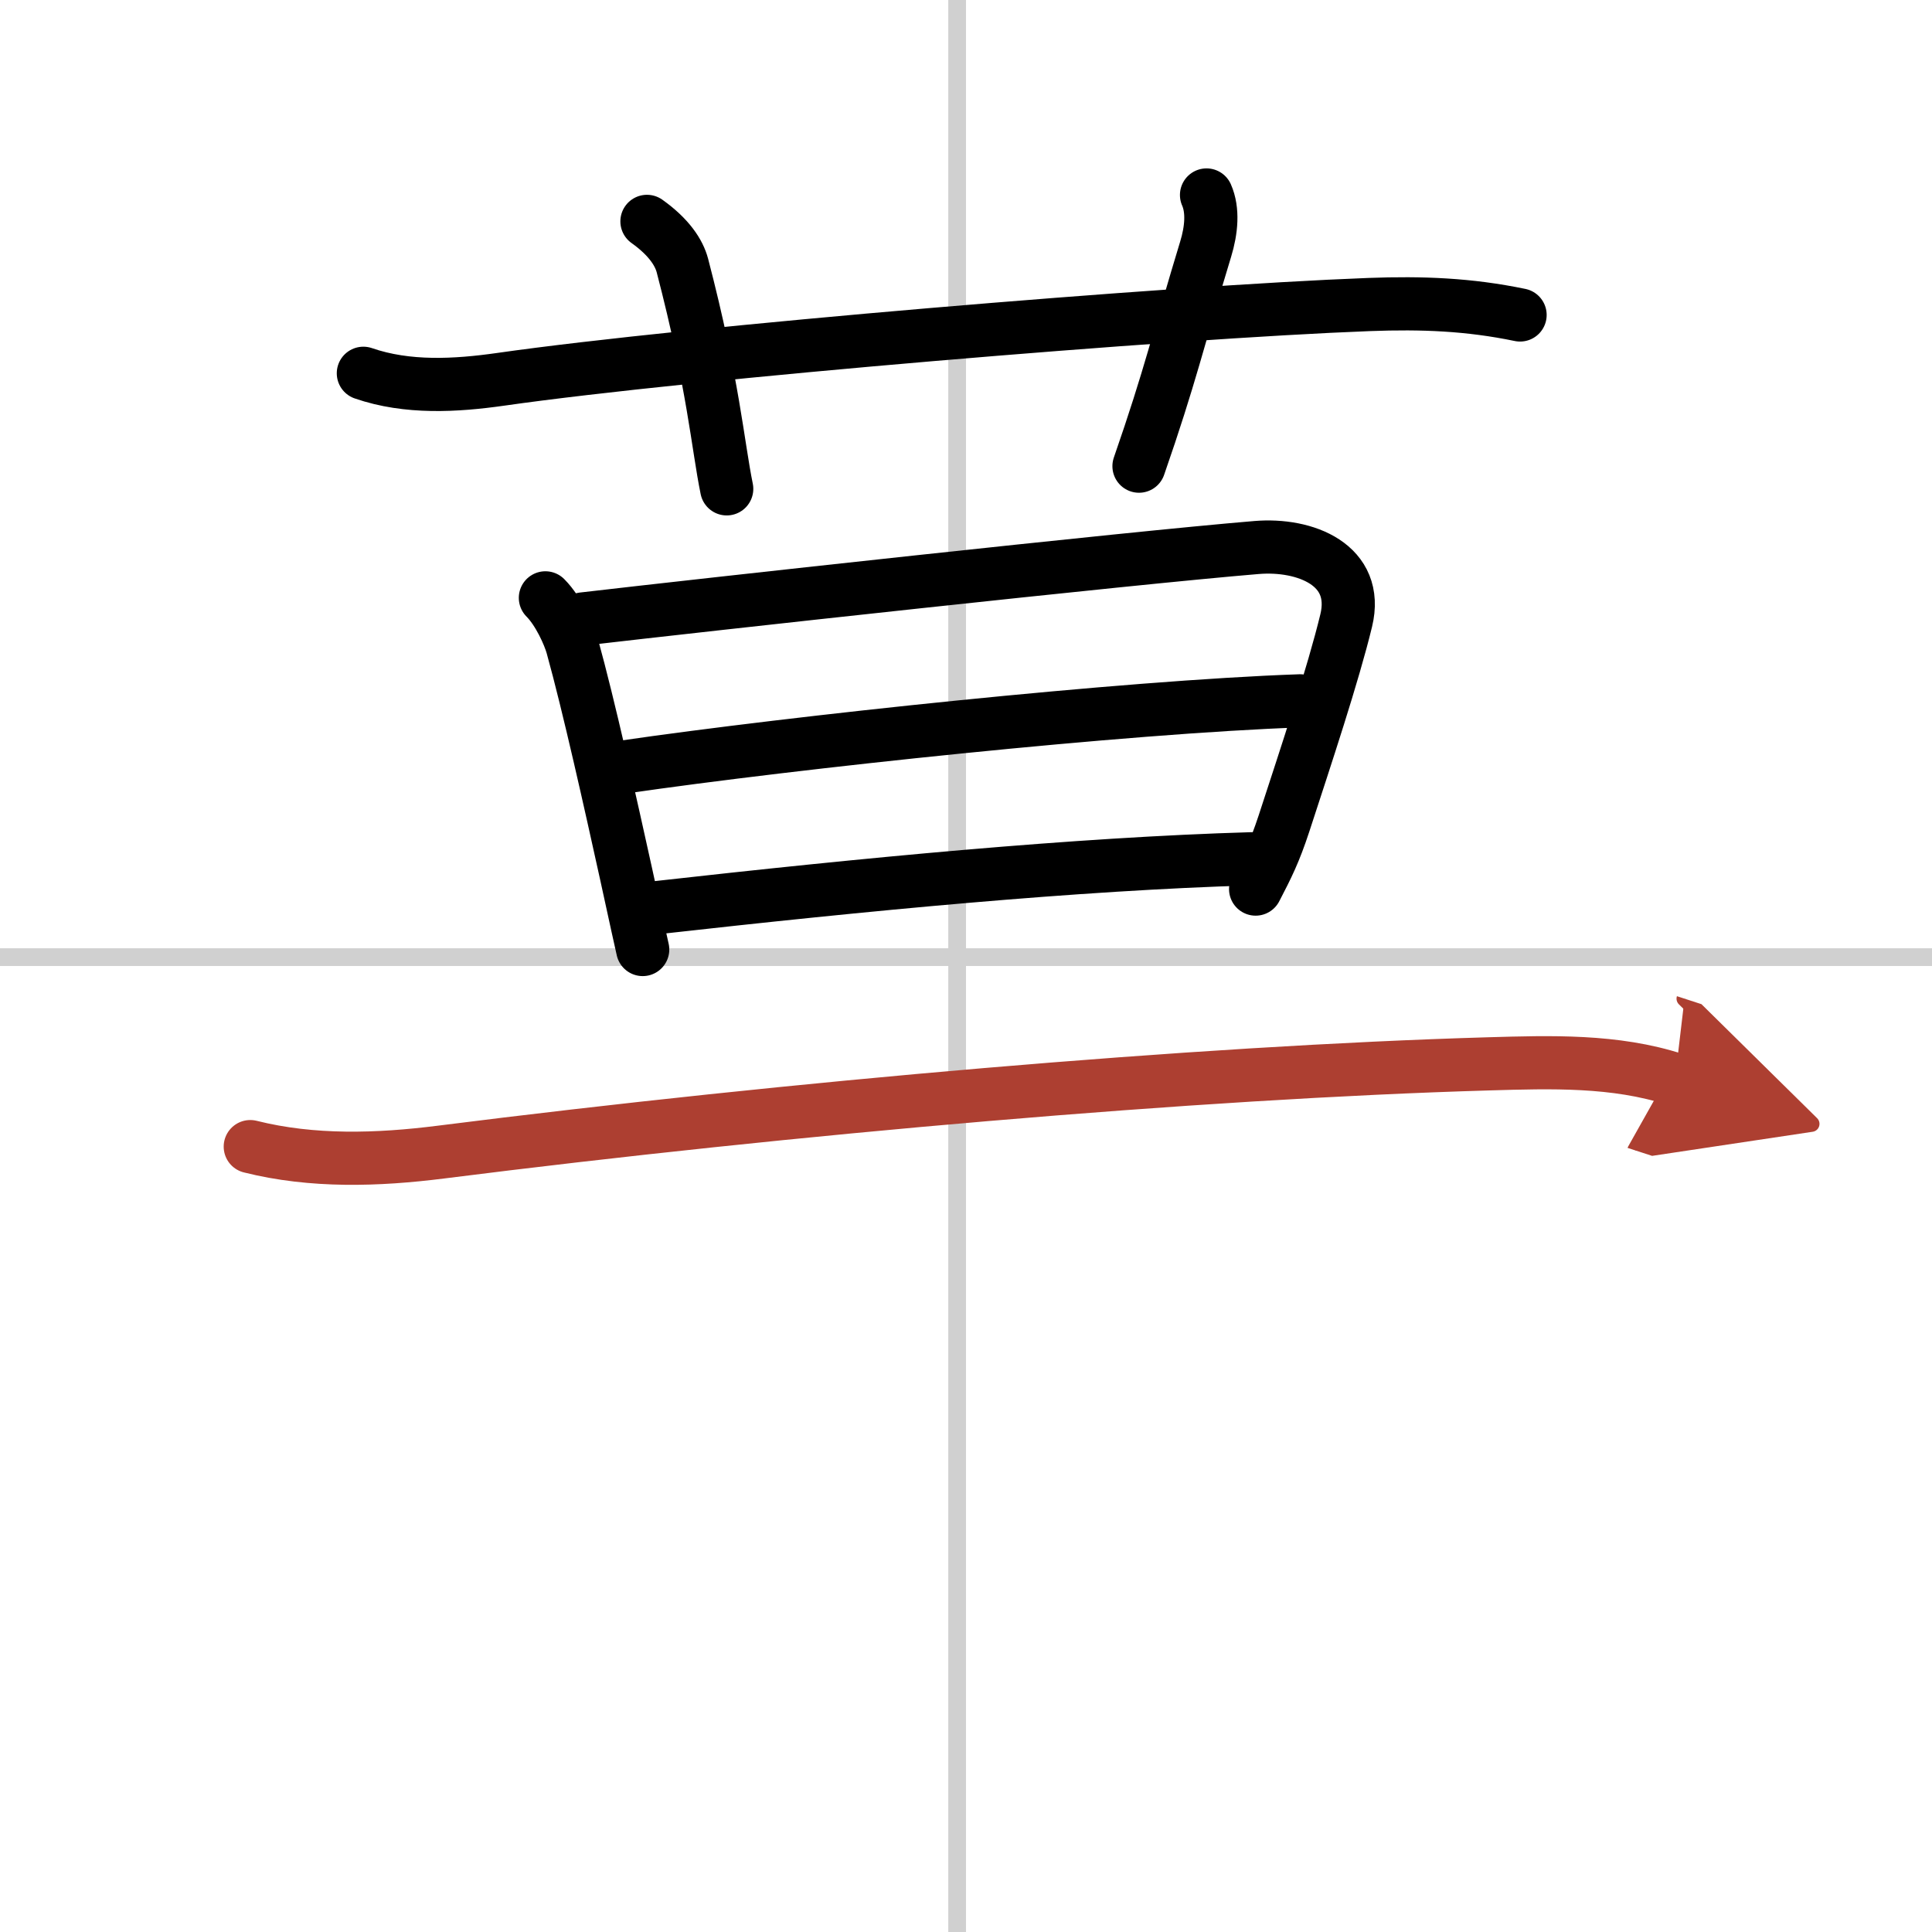
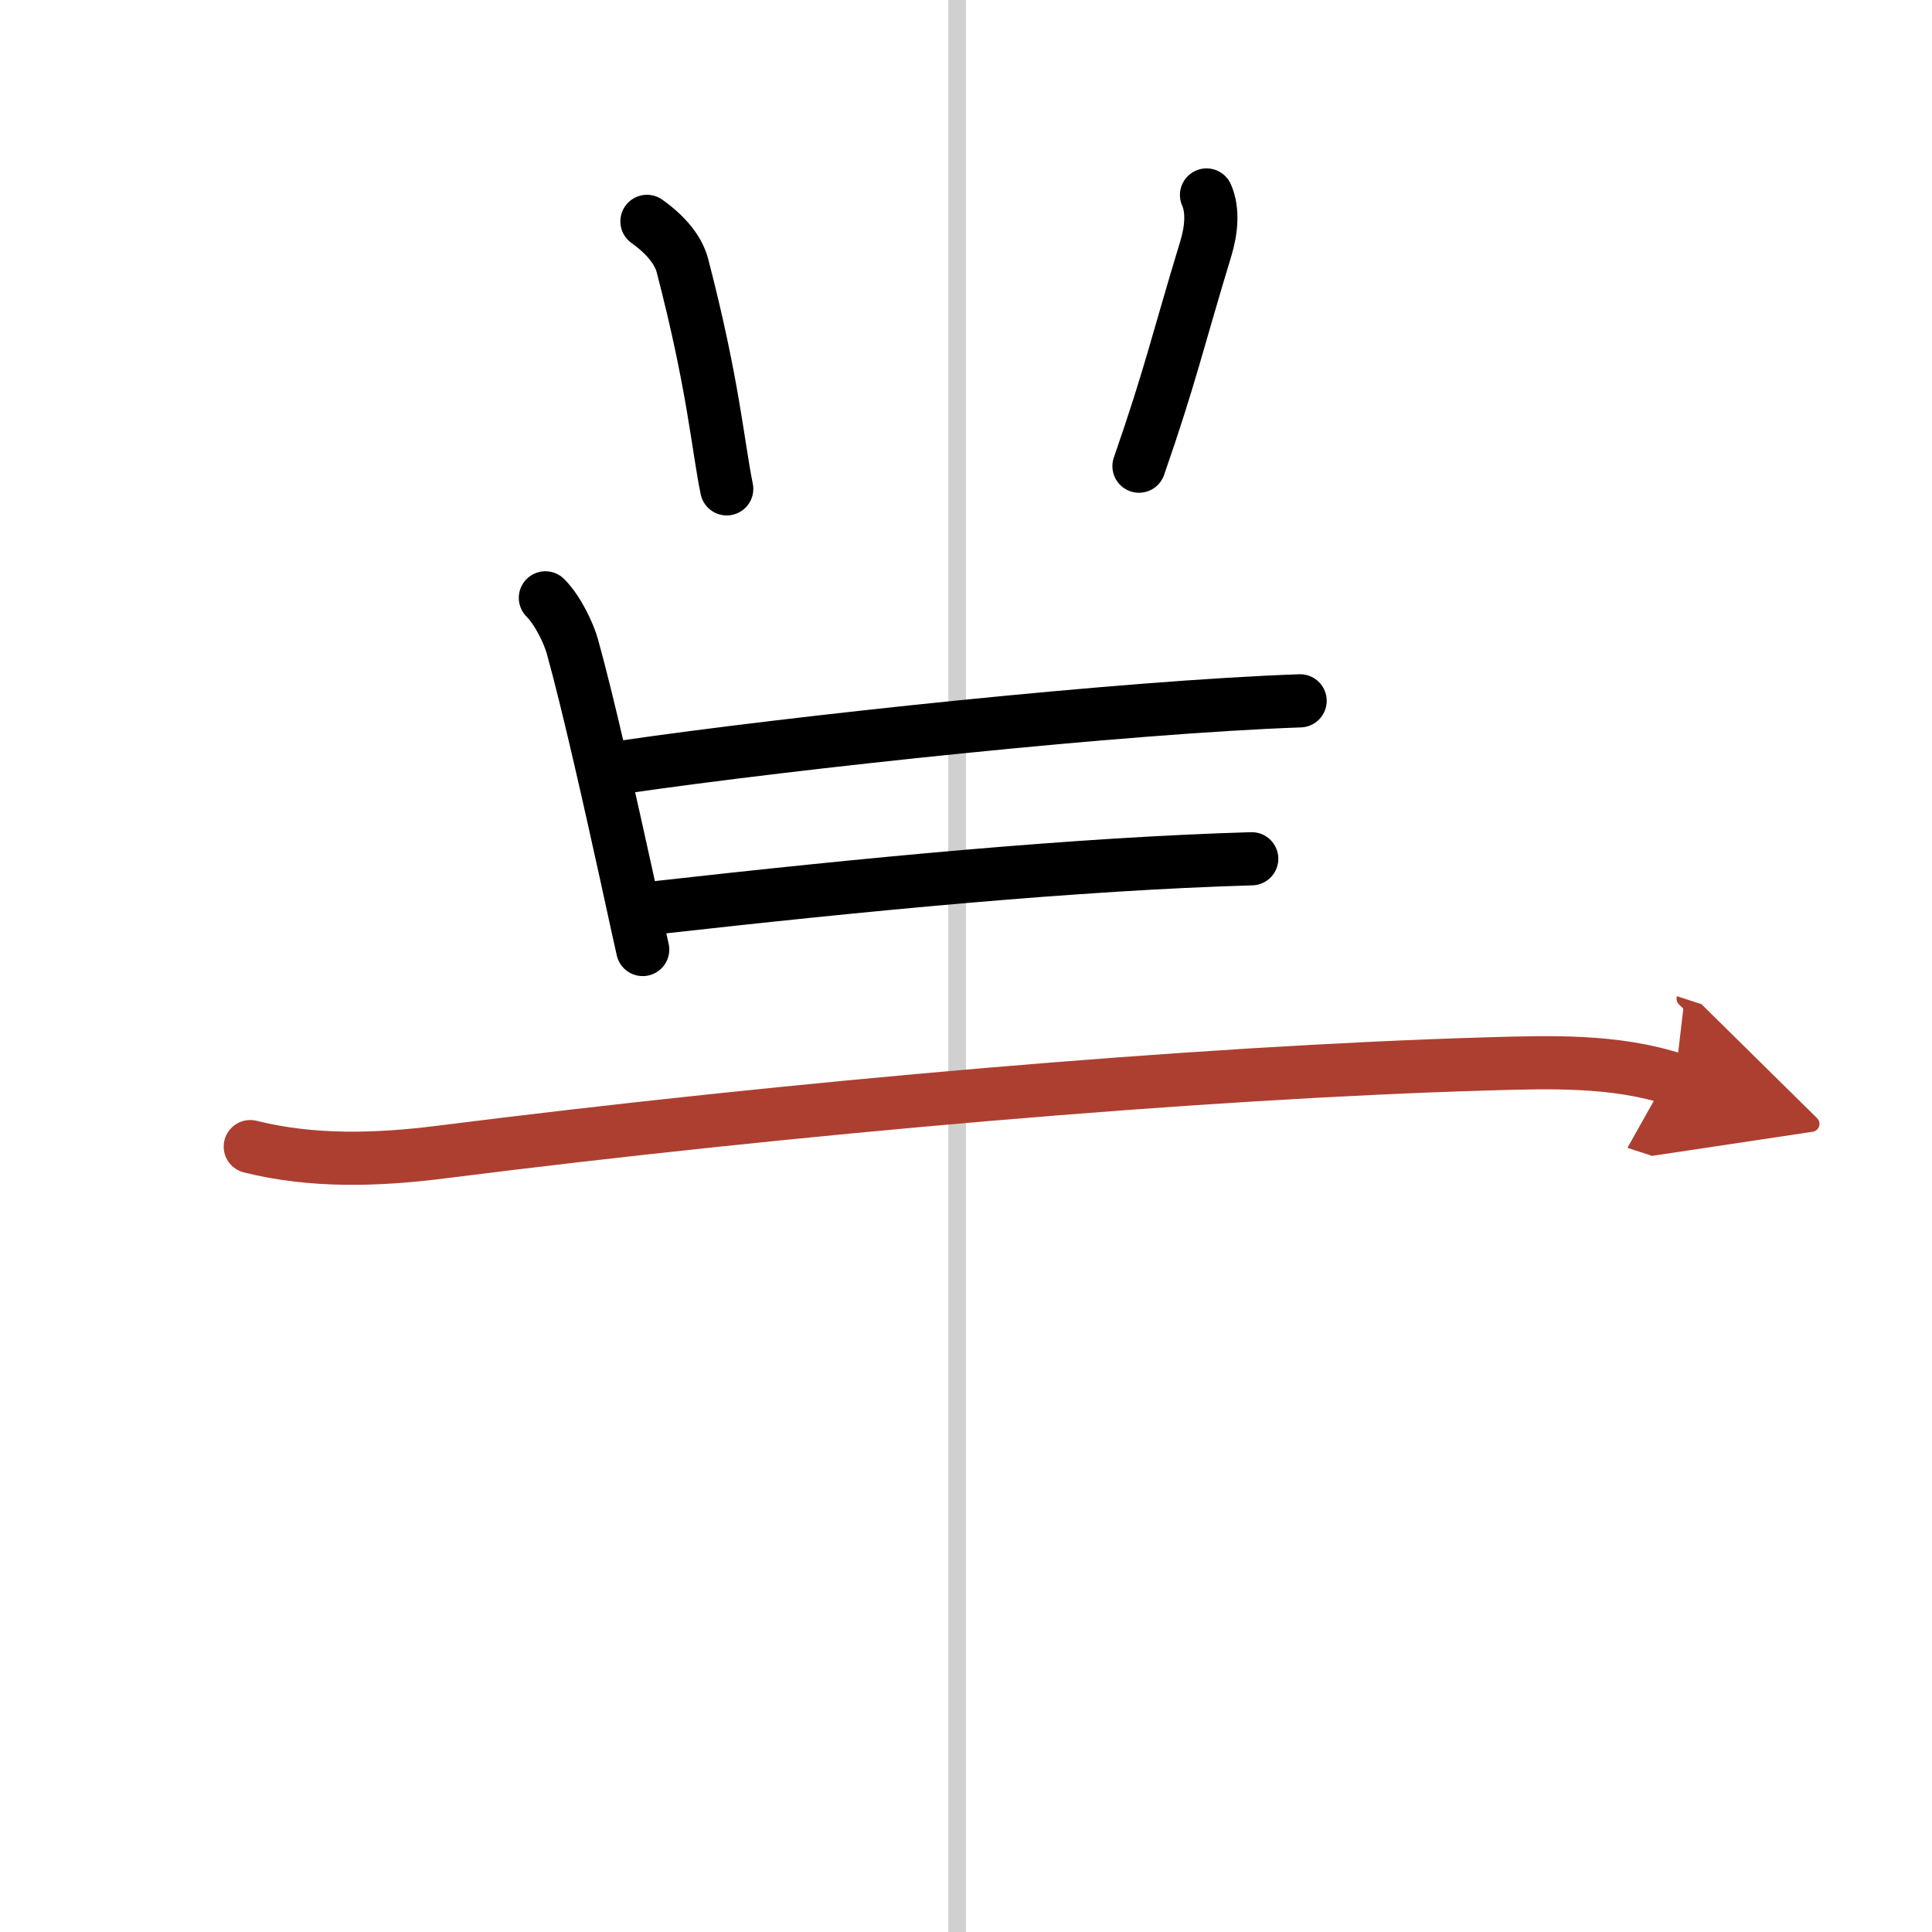
<svg xmlns="http://www.w3.org/2000/svg" width="400" height="400" viewBox="0 0 109 109">
  <defs>
    <marker id="a" markerWidth="4" orient="auto" refX="1" refY="5" viewBox="0 0 10 10">
      <polyline points="0 0 10 5 0 10 1 5" fill="#ad3f31" stroke="#ad3f31" />
    </marker>
  </defs>
  <g fill="none" stroke="#000" stroke-linecap="round" stroke-linejoin="round" stroke-width="3">
    <rect width="100%" height="100%" fill="#fff" stroke="#fff" />
    <line x1="54" x2="54" y2="109" stroke="#d0d0d0" stroke-width="1" />
-     <line x2="109" y1="54" y2="54" stroke="#d0d0d0" stroke-width="1" />
-     <path d="m20.5 21.06c2.49 0.86 5.22 0.7 7.75 0.34 10.63-1.52 37.84-3.8 49.01-4.22 2.96-0.11 5.61-0.01 8.5 0.59" />
    <path d="m36.5 12.49c1.25 0.89 1.81 1.77 2 2.49 1.75 6.71 2 10.16 2.5 12.6" />
    <path d="m68.07 11c0.38 0.86 0.28 1.98-0.05 3.06-1.56 5.12-1.98 7.12-3.76 12.24" />
    <path d="m30.77 33.73c0.75 0.75 1.35 2.11 1.52 2.73 0.92 3.31 2.17 8.93 3.03 12.83 0.51 2.33 0.88 4.04 0.94 4.28" />
-     <path d="m32.89 34.92c6.86-0.8 30.77-3.43 38-4.03 2.75-0.23 5.82 0.98 5.06 4.12-0.73 3.02-2.28 7.68-3.51 11.45-0.54 1.64-0.93 2.41-1.6 3.7" />
    <path d="m35.14 43.28c9.61-1.4 28.36-3.4 38.21-3.74" />
    <path d="m36.94 51.22c11.93-1.34 23.77-2.48 33.68-2.77" />
    <path d="M14.12,64.69c3.51,0.88,7.19,0.76,10.75,0.31C44.62,62.5,67.5,60.5,84,60.02c3.47-0.1,7.12-0.22,10.5,0.88" marker-end="url(#a)" stroke="#ad3f31" />
  </g>
</svg>